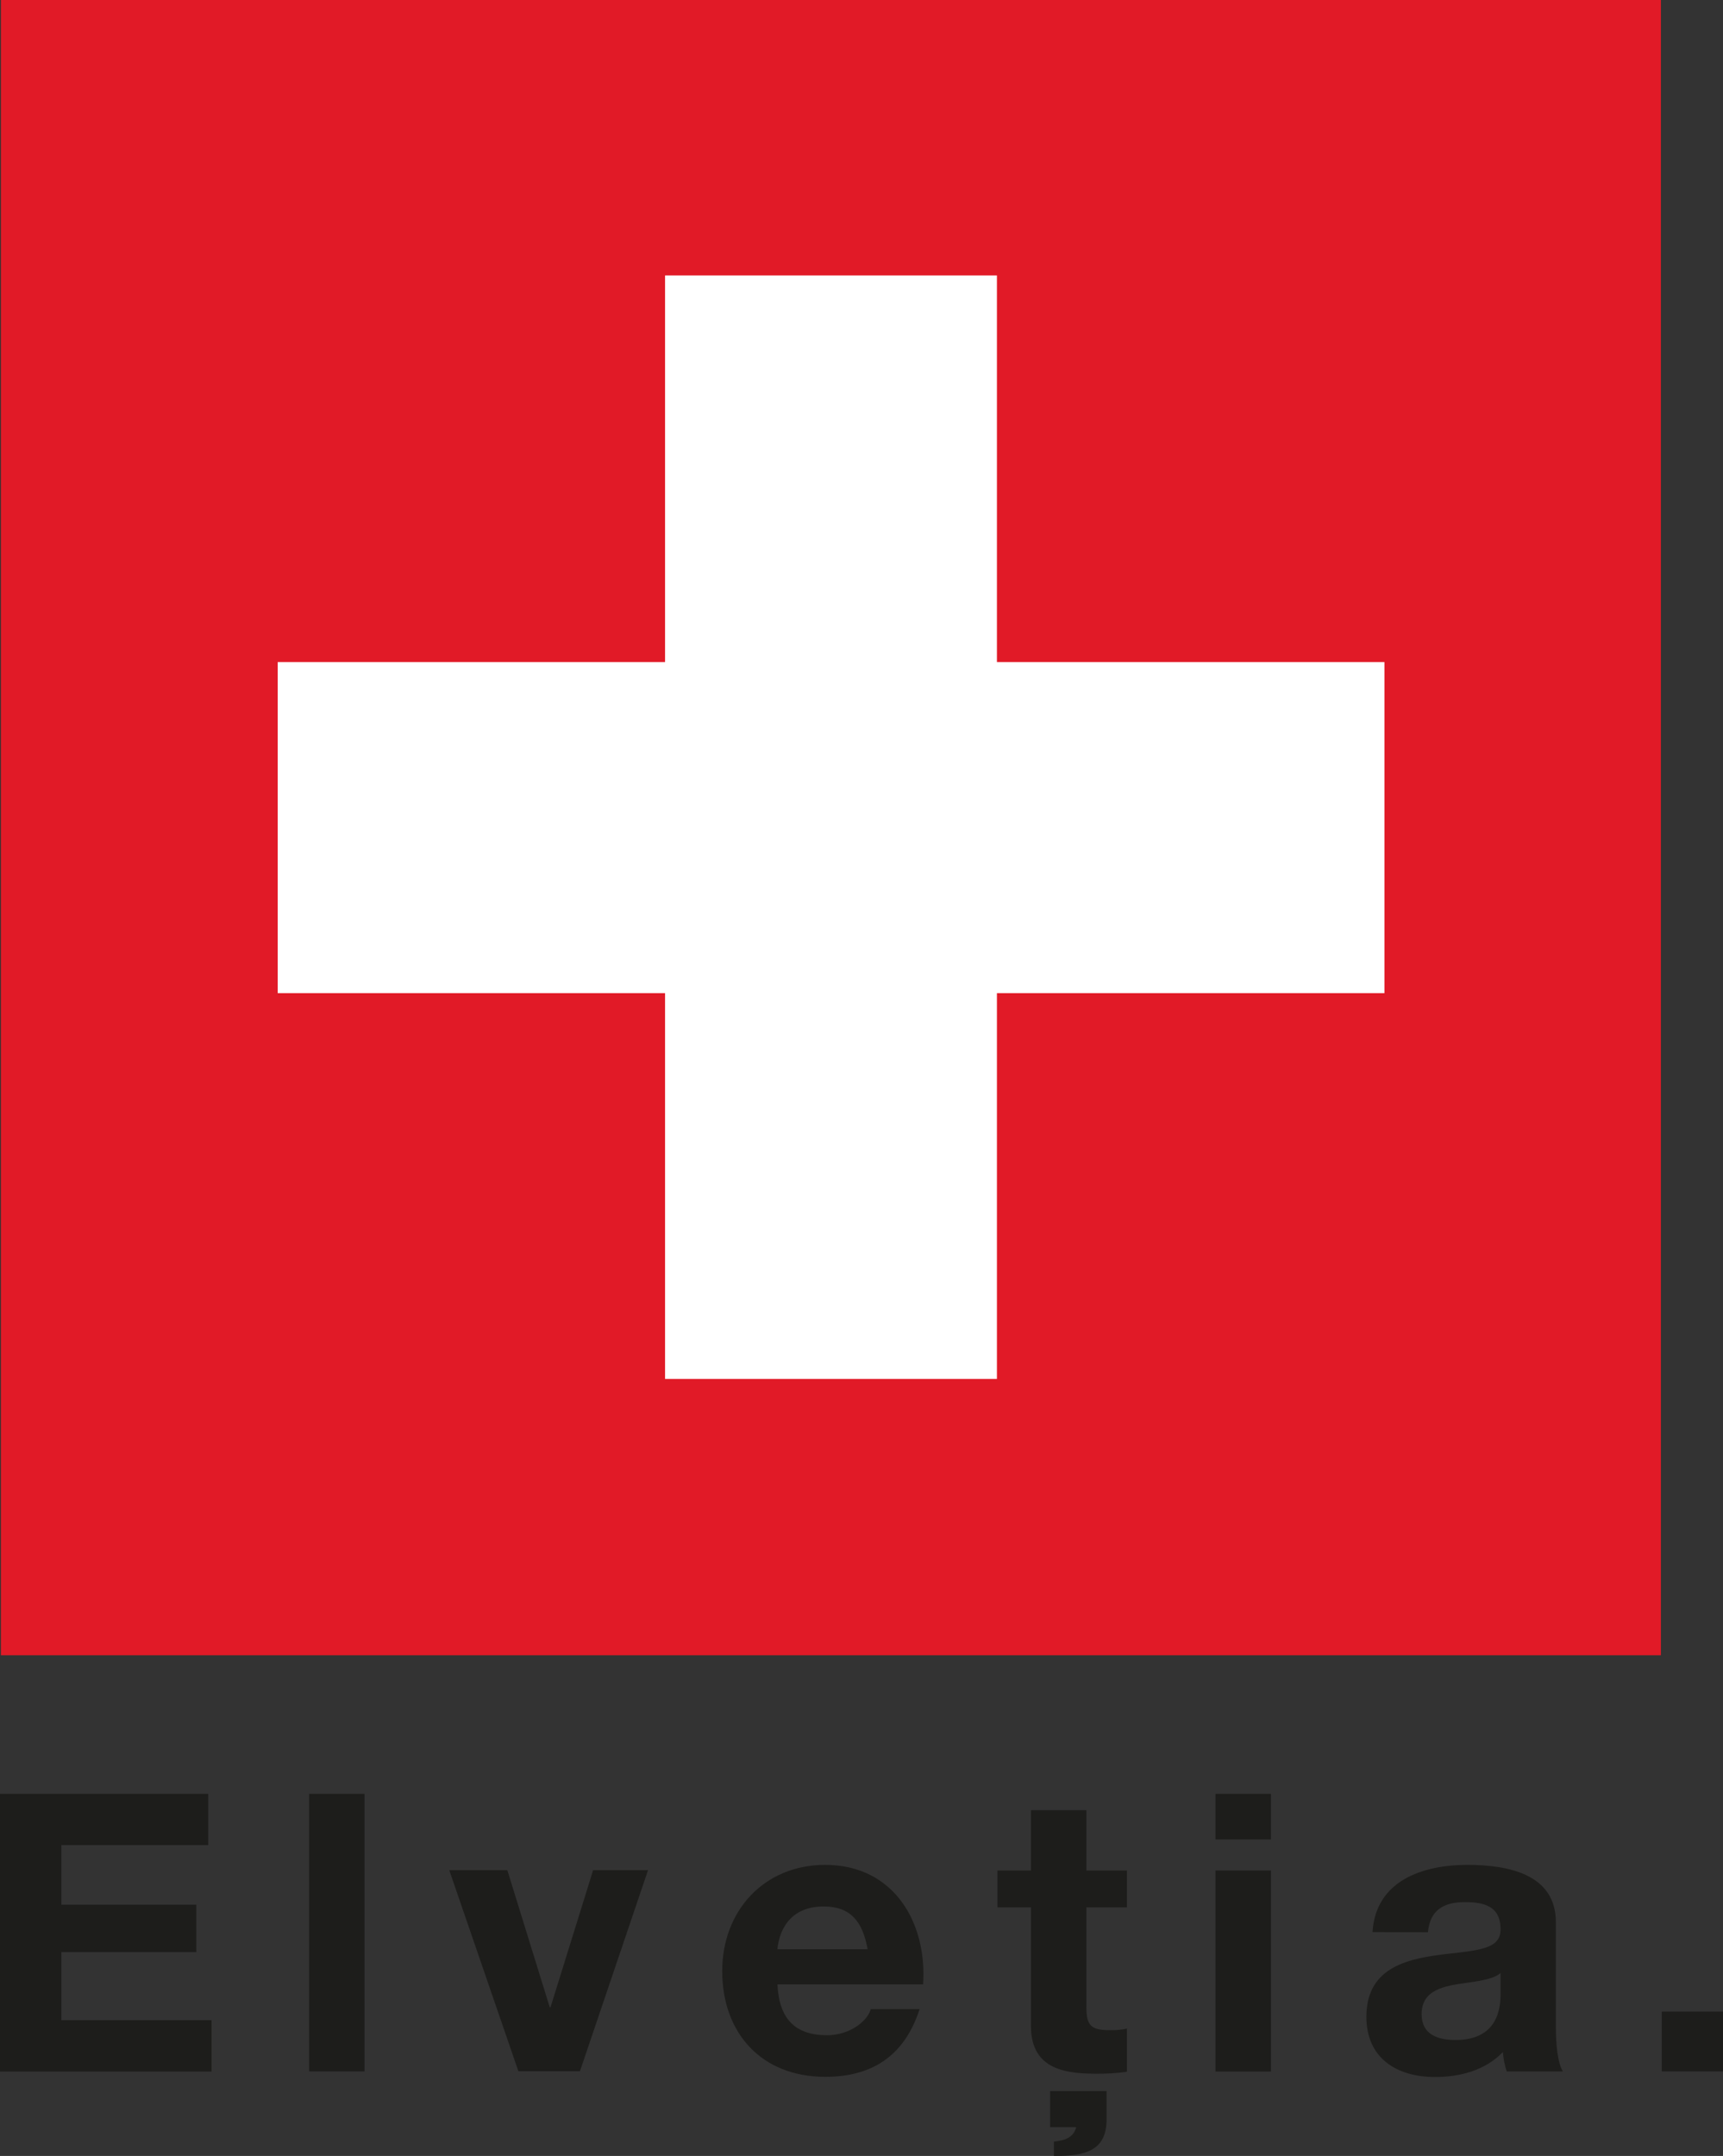
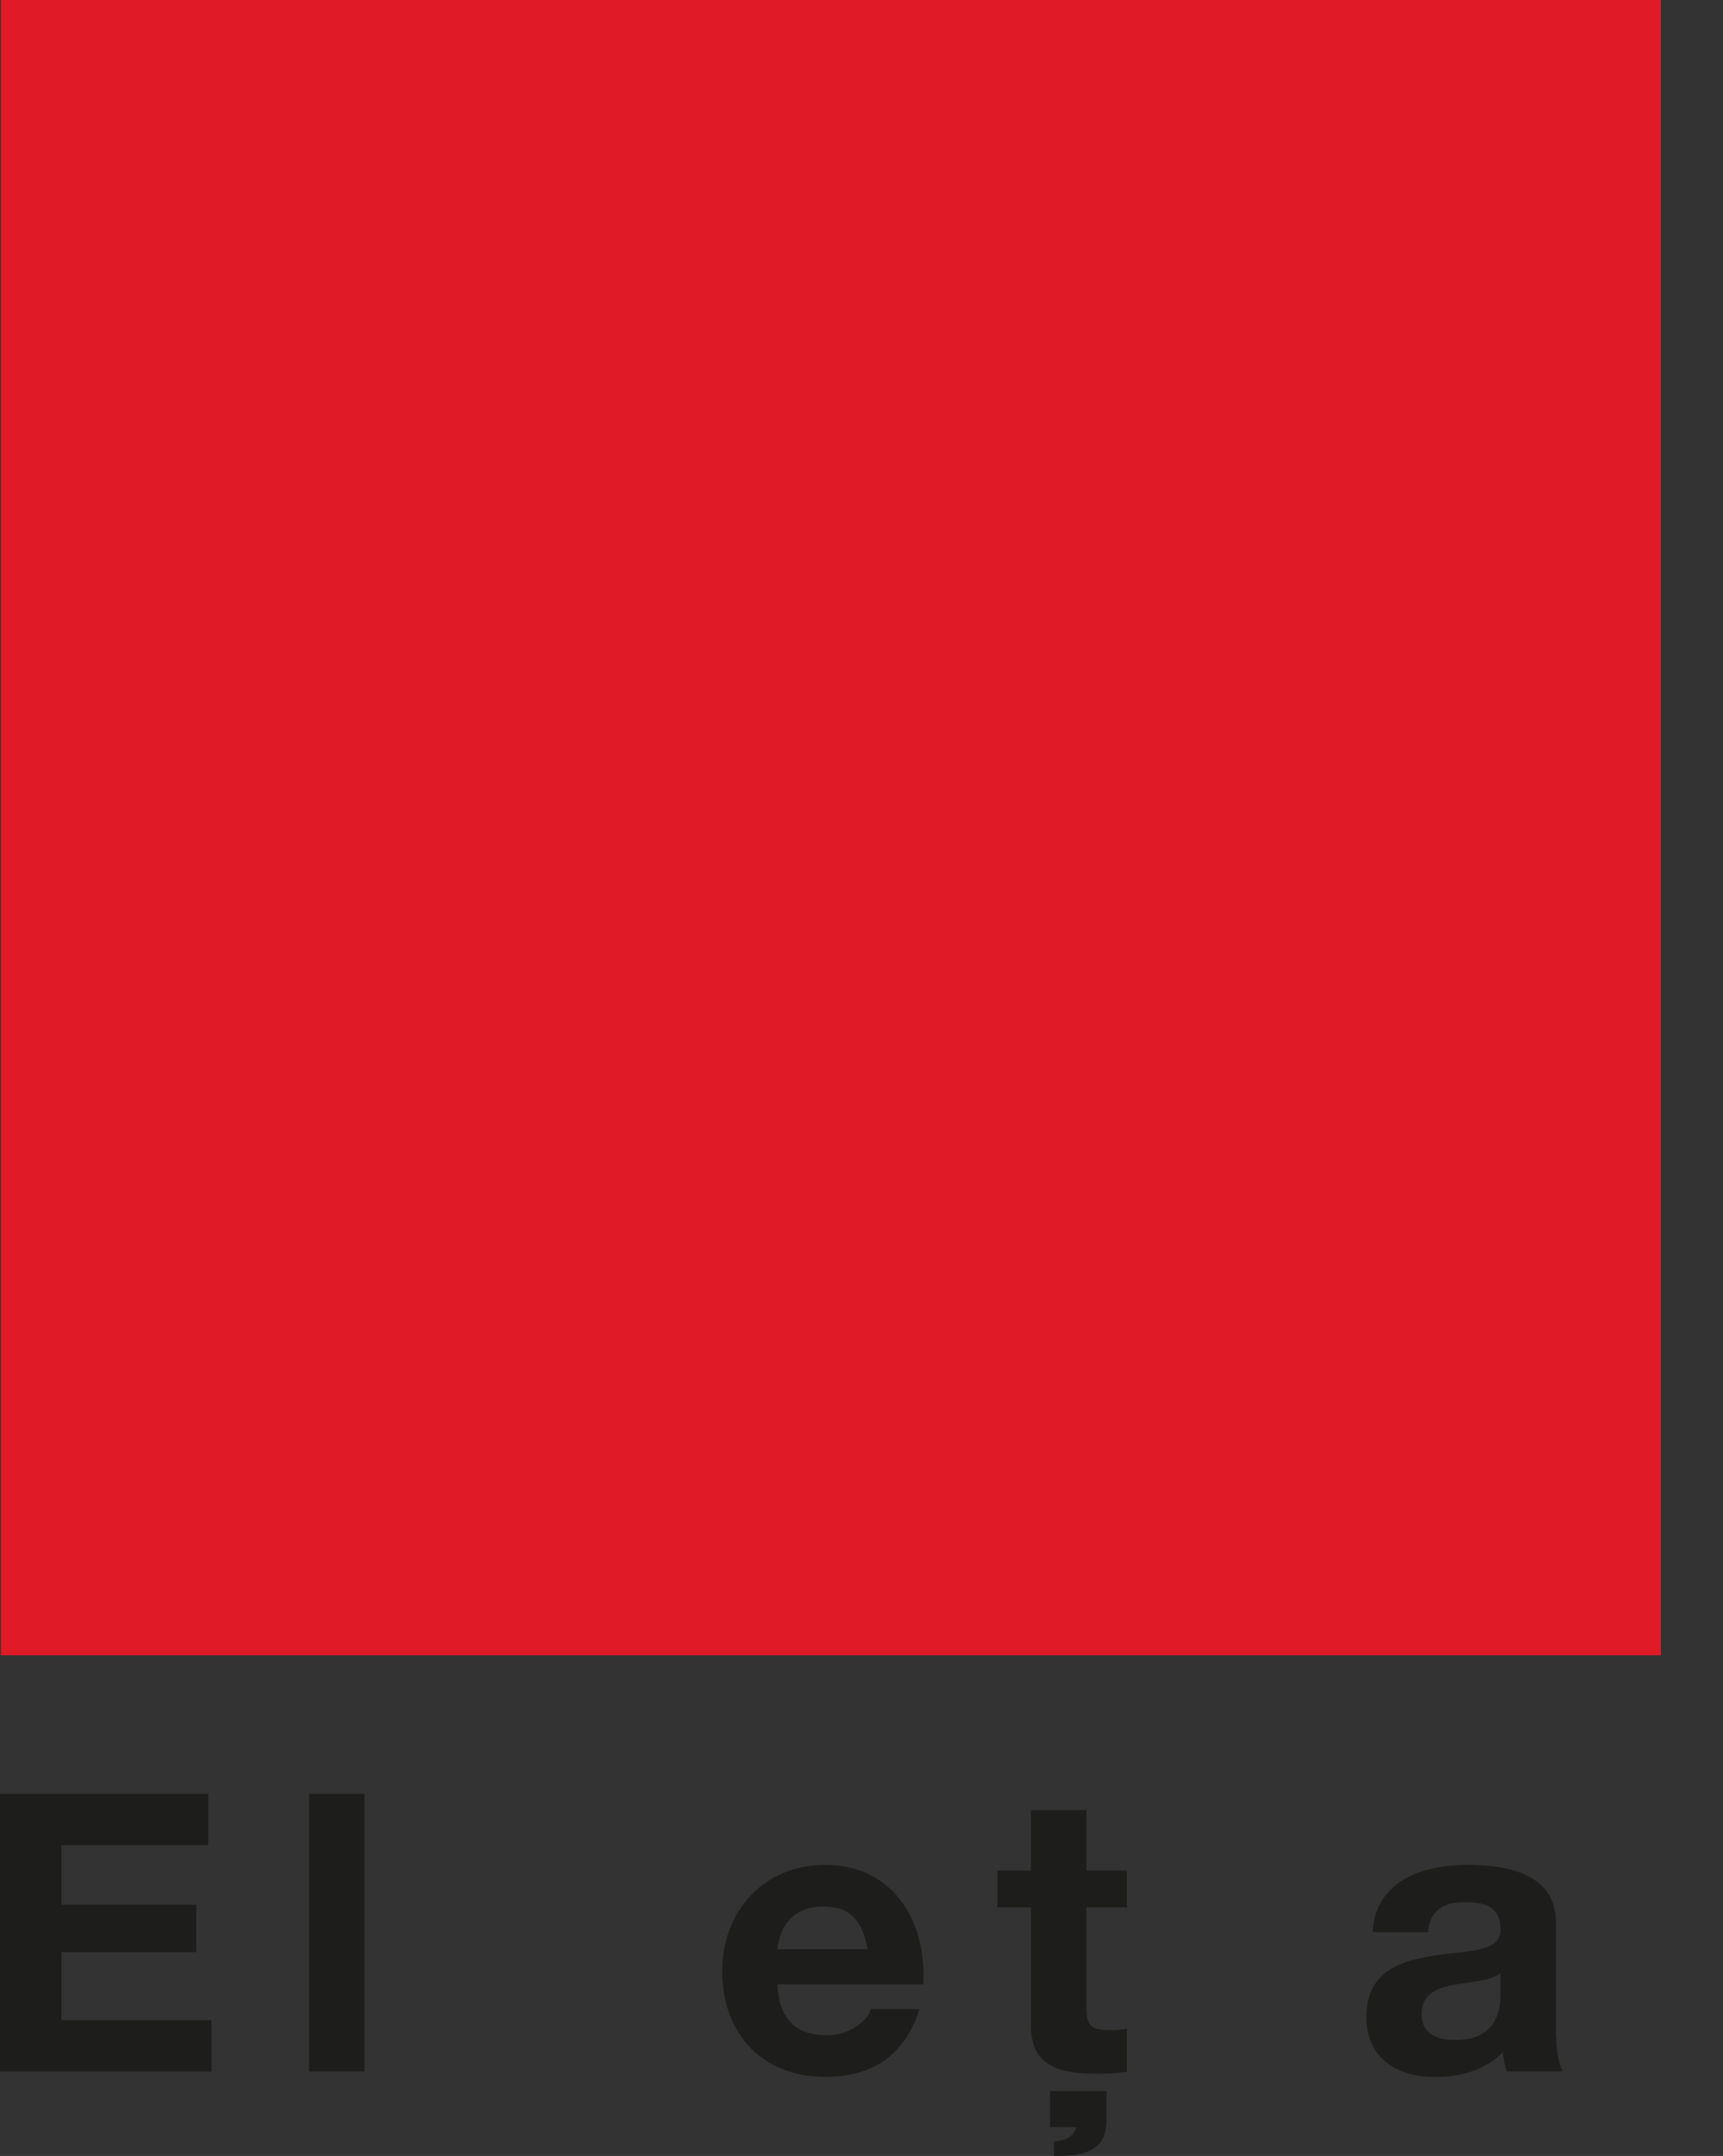
<svg xmlns="http://www.w3.org/2000/svg" width="38.367" height="48.004" viewBox="0 0 38.367 48.004" fill="none">
  <rect x="0" y="0" width="38.367" height="48.004" fill="#333333" stroke="none" />
  <desc>			Created with Pixso.	</desc>
  <defs />
  <path id="Vector" d="M0.02 0L36.984 0L36.984 36.855L0.02 36.855L0.02 0Z" fill="#E11A27" fill-opacity="1" fill-rule="evenodd" />
-   <path id="Vector" d="M30.828 14.742L22.199 14.742L22.199 6.133L14.809 6.133L14.809 14.742L6.184 14.742L6.184 22.113L14.809 22.113L14.809 30.703L22.199 30.703L22.199 22.113L30.828 22.113L30.828 14.742Z" fill="#FFFFFF" fill-opacity="1" fill-rule="nonzero" />
  <path id="Vector" d="M0 39.941L4.637 39.941L4.637 41.082L1.367 41.082L1.367 42.41L4.371 42.41L4.371 43.465L1.367 43.465L1.367 44.98L4.711 44.98L4.711 46.125L0 46.125L0 39.941Z" fill="#1D1D1B" fill-opacity="1" fill-rule="nonzero" />
  <path id="Vector" d="M6.883 39.941L8.117 39.941L8.117 46.121L6.883 46.121L6.883 39.941Z" fill="#1D1D1B" fill-opacity="1" fill-rule="nonzero" />
-   <path id="Vector" d="M12.914 46.117L11.543 46.117L10.004 41.641L11.297 41.641L12.242 44.695L12.258 44.695L13.207 41.641L14.43 41.641L12.914 46.117Z" fill="#1D1D1B" fill-opacity="1" fill-rule="nonzero" />
  <path id="Vector" d="M17.312 44.184C17.348 44.969 17.723 45.316 18.418 45.316C18.91 45.316 19.312 45.012 19.391 44.734L20.477 44.734C20.133 45.801 19.391 46.242 18.375 46.242C16.961 46.242 16.082 45.273 16.082 43.887C16.082 42.547 17.012 41.523 18.375 41.523C19.902 41.523 20.648 42.805 20.555 44.184L17.312 44.184ZM19.32 43.402C19.207 42.777 18.938 42.449 18.34 42.449C17.539 42.449 17.34 43.055 17.312 43.402L19.32 43.402Z" fill="#1D1D1B" fill-opacity="1" fill-rule="nonzero" />
  <path id="Vector" d="M24.191 41.648L25.094 41.648L25.094 42.469L24.191 42.469L24.191 44.688C24.191 45.105 24.297 45.203 24.711 45.203C24.84 45.207 24.969 45.195 25.094 45.168L25.094 46.129C24.855 46.164 24.613 46.176 24.371 46.172C23.609 46.172 22.957 46.008 22.957 45.109L22.957 42.469L22.211 42.469L22.211 41.648L22.957 41.648L22.957 40.305L24.191 40.305L24.191 41.648ZM23.383 46.559L24.641 46.559L24.641 47.188C24.641 47.914 24.129 48.004 23.469 48.004L23.469 47.684C23.746 47.656 23.906 47.578 23.965 47.363L23.383 47.363L23.383 46.559Z" fill="#1D1D1B" fill-opacity="1" fill-rule="nonzero" />
-   <path id="Vector" d="M28.301 40.957L27.066 40.957L27.066 39.941L28.301 39.941L28.301 40.957ZM27.066 41.648L28.301 41.648L28.301 46.125L27.066 46.125L27.066 41.648Z" fill="#1D1D1B" fill-opacity="1" fill-rule="nonzero" />
  <path id="Vector" d="M30.562 43.02C30.633 41.879 31.668 41.523 32.676 41.523C33.57 41.523 34.645 41.723 34.645 42.797L34.645 45.125C34.645 45.531 34.688 45.941 34.801 46.121L33.551 46.121C33.504 45.98 33.477 45.84 33.465 45.691C33.074 46.098 32.512 46.246 31.953 46.246C31.094 46.246 30.426 45.82 30.426 44.906C30.426 43.754 31.426 43.598 32.266 43.5C33.043 43.418 33.414 43.355 33.414 42.957C33.414 42.441 33.047 42.352 32.613 42.352C32.137 42.352 31.84 42.539 31.797 43.023L30.562 43.02ZM33.414 43.93C33.281 44.051 33.004 44.102 32.664 44.148C32.148 44.219 31.656 44.305 31.656 44.848C31.656 45.301 32.016 45.422 32.414 45.422C33.379 45.422 33.414 44.668 33.414 44.391L33.414 43.93Z" fill="#1D1D1B" fill-opacity="1" fill-rule="nonzero" />
-   <path id="Vector" d="M37.004 44.789L38.367 44.789L38.367 46.121L37.004 46.121L37.004 44.789Z" fill="#1D1D1B" fill-opacity="1" fill-rule="nonzero" />
</svg>